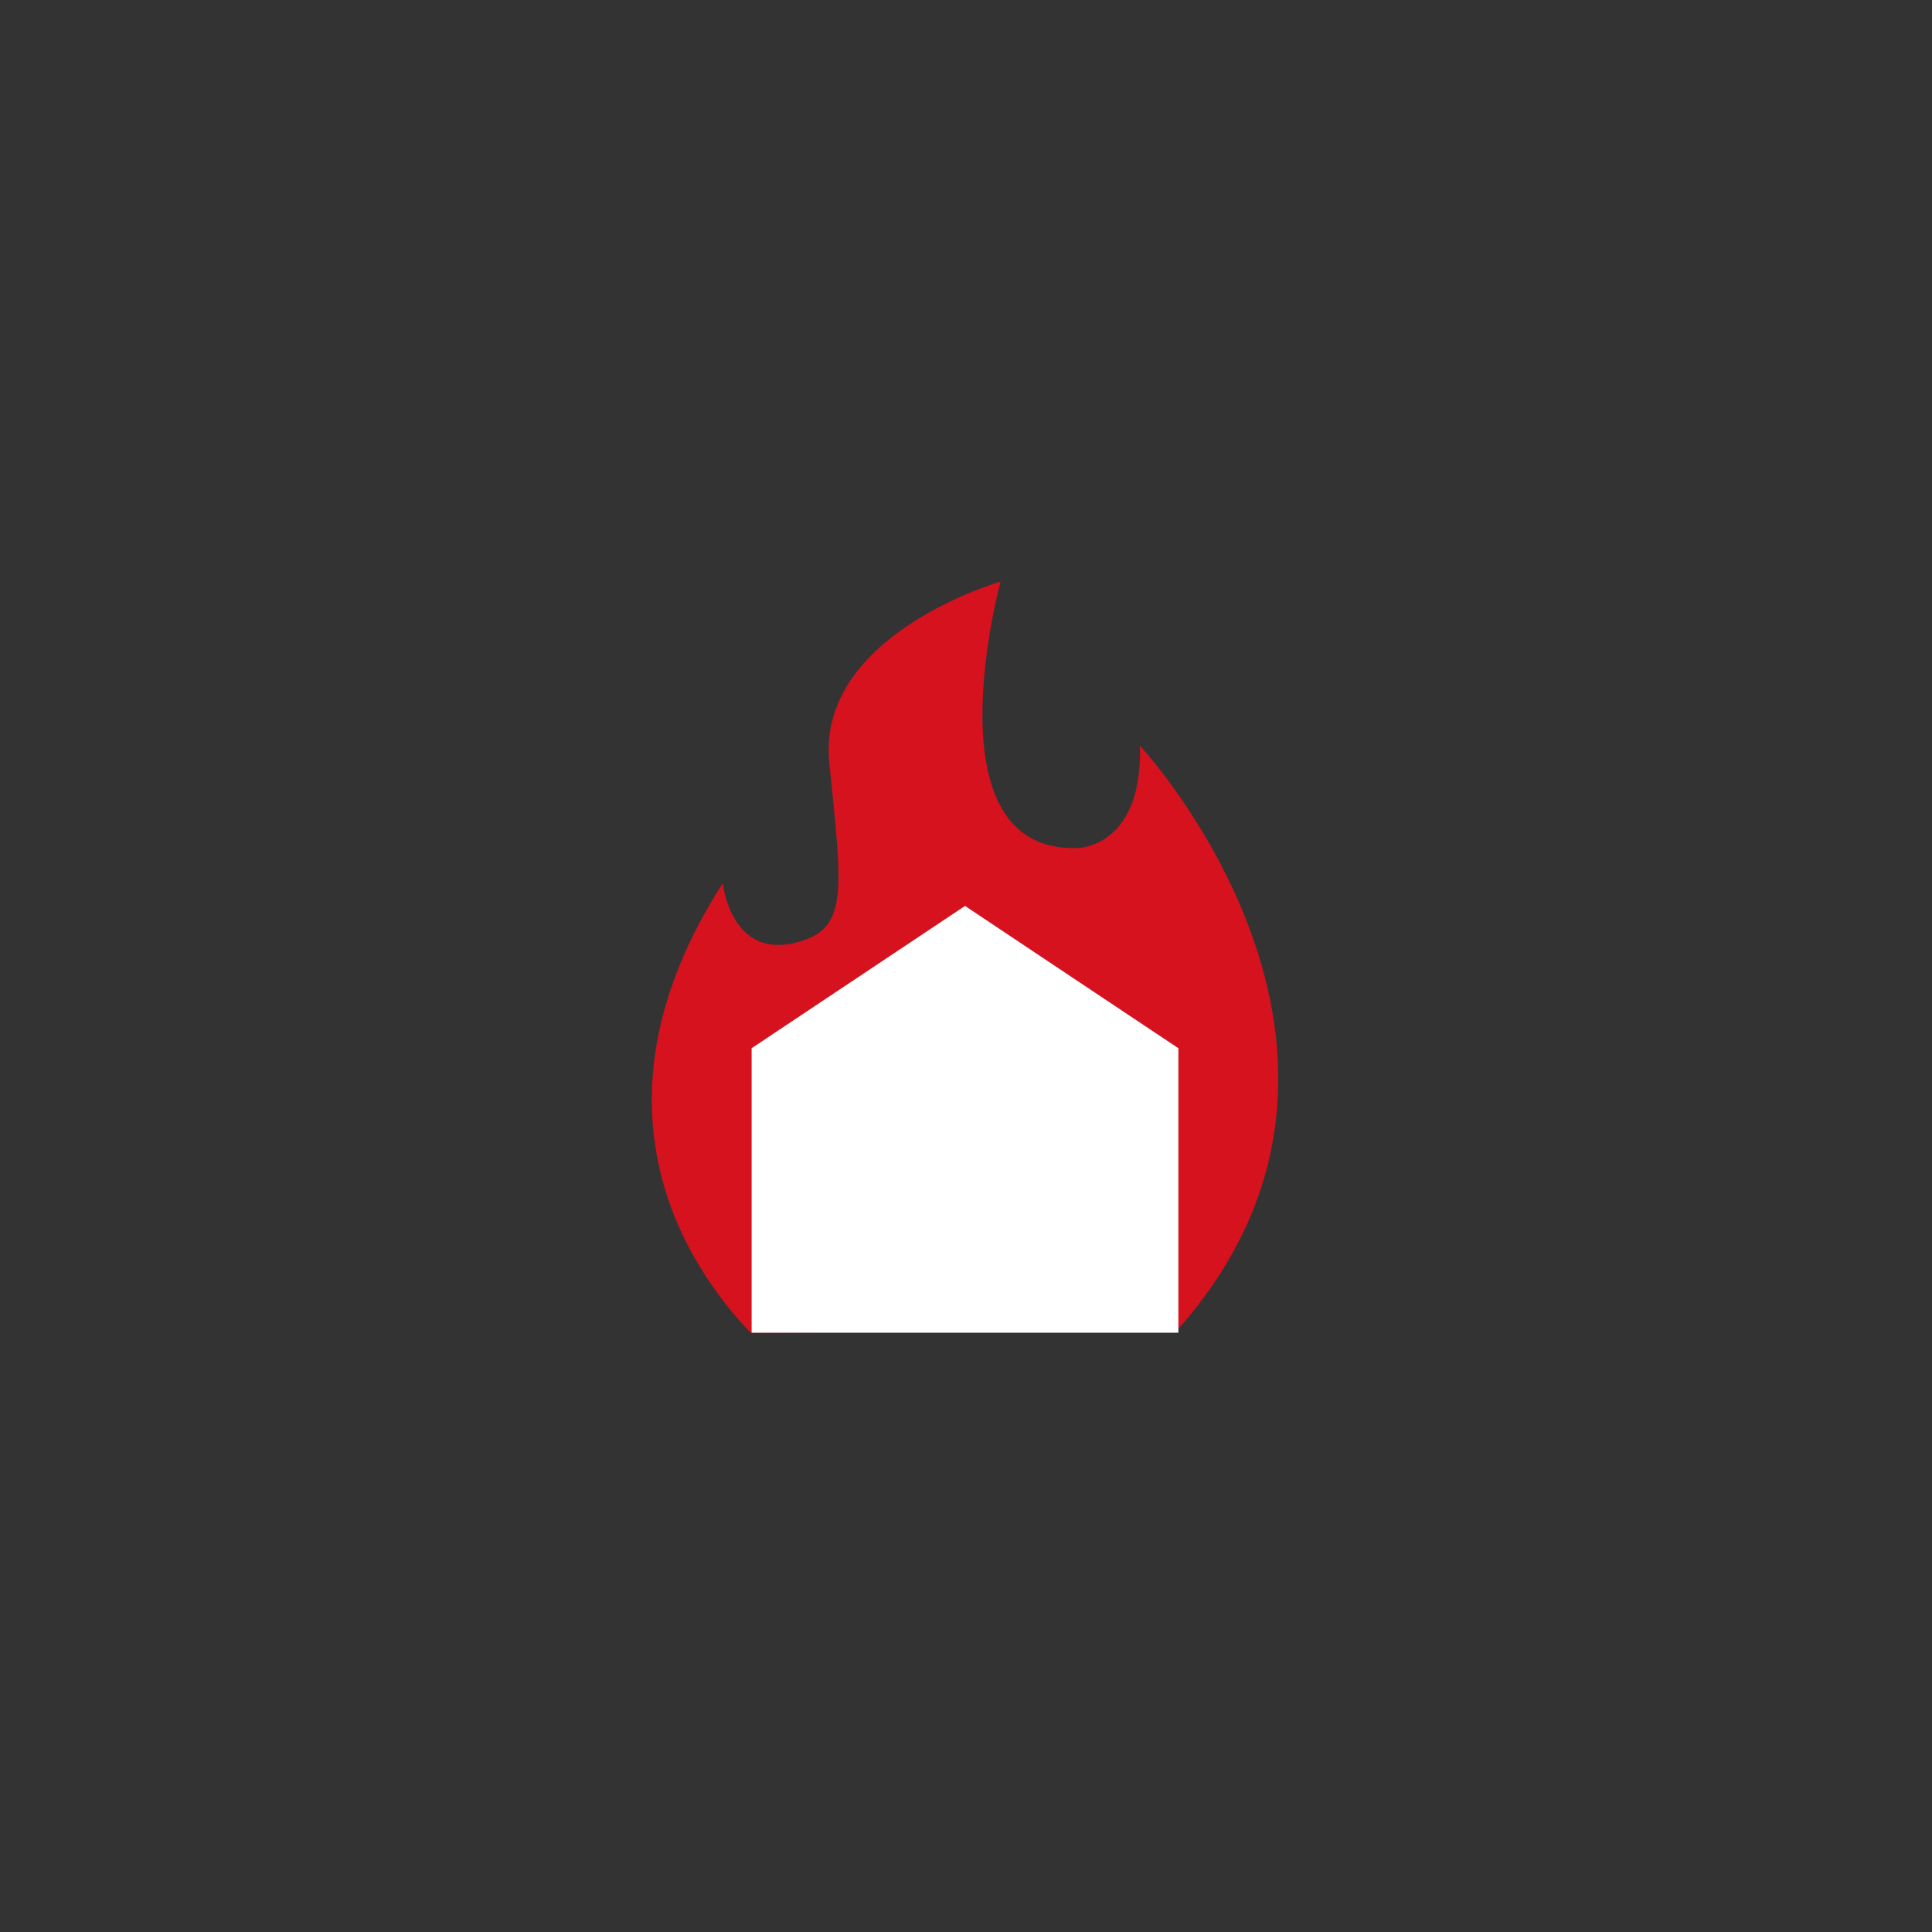
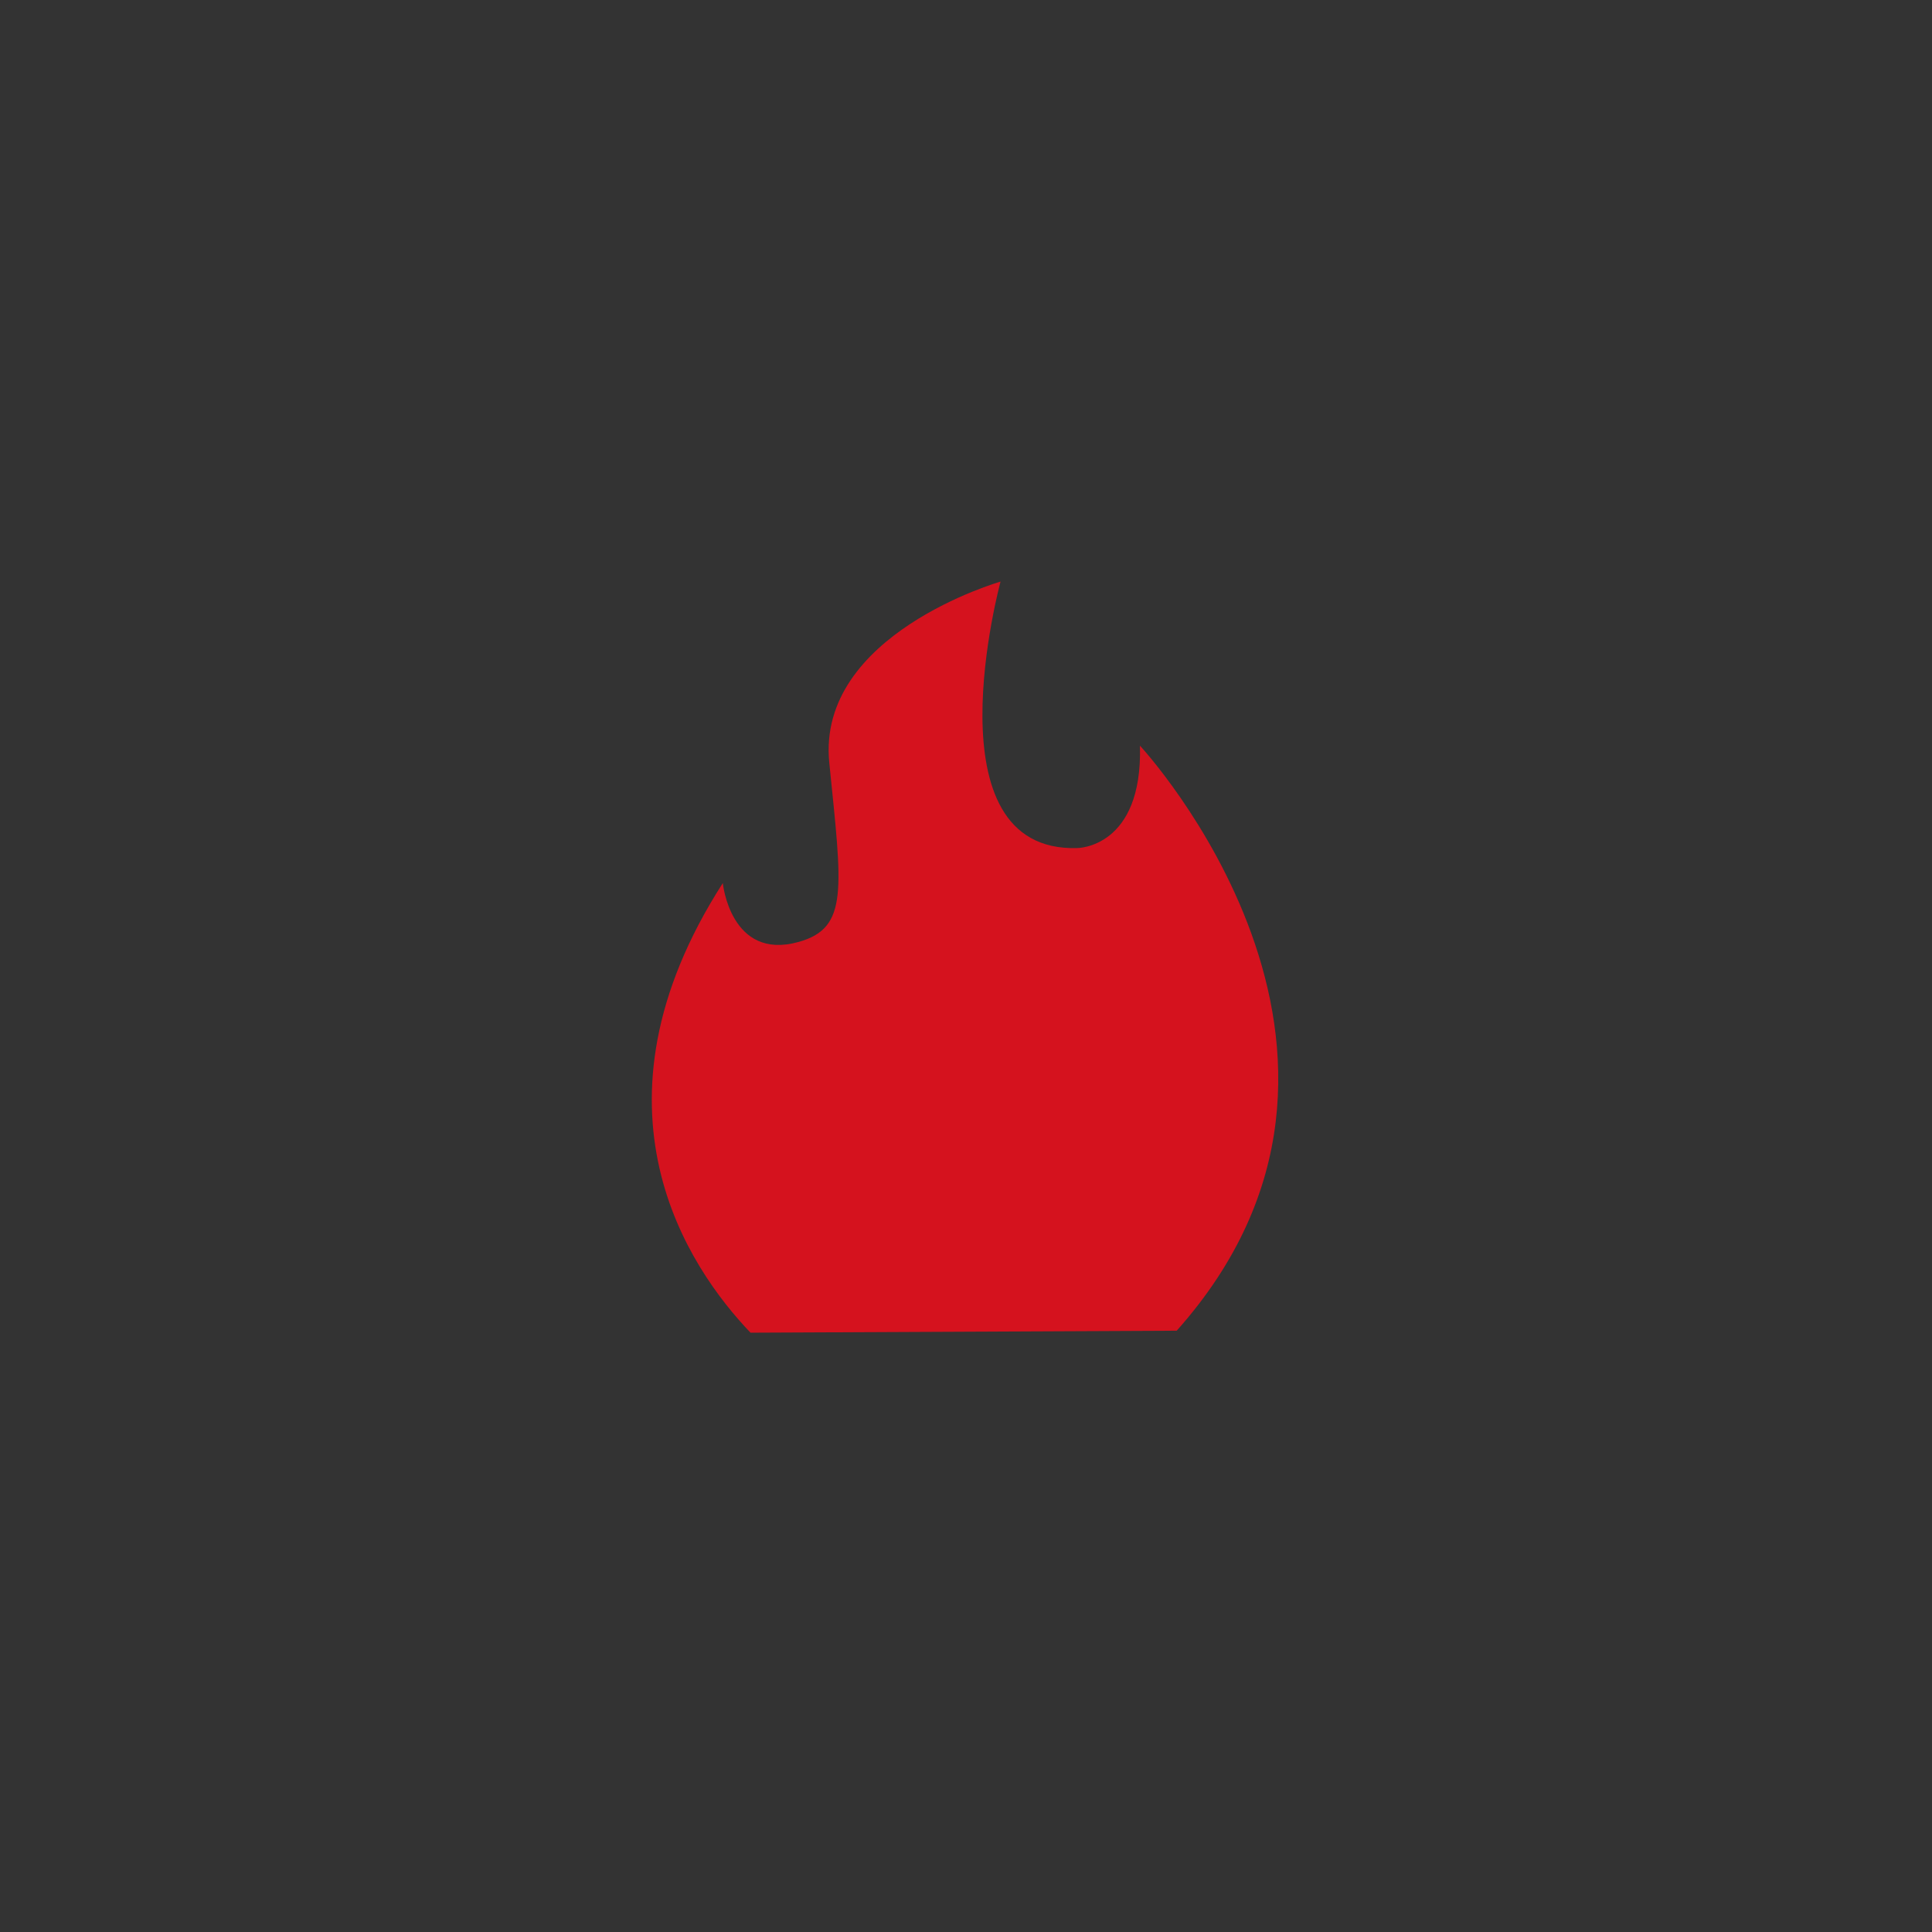
<svg xmlns="http://www.w3.org/2000/svg" width="180" height="180" viewBox="0 0 180 180" fill="none">
  <rect x="0" y="0" width="180" height="180" fill="#333333" stroke="none" />
-   <rect width="180" height="180" fill="transparent" />
-   <path fill-rule="evenodd" clip-rule="evenodd" d="M69.922 124.163C64.182 118.153 53.893 103.23 67.342 82.276C67.342 82.276 68.059 89.531 74.399 87.76C79.099 86.45 78.447 82.836 77.262 71.059C76.064 59.098 93.219 54.187 93.219 54.187C93.219 54.187 86.333 79.452 100.375 79.011C100.375 79.011 106.47 79.011 106.207 69.473C106.207 69.473 132.762 98.036 109.63 123.979L69.922 124.163Z" fill="#D5121E" />
-   <path d="M89.908 84.403L70.027 97.661V124.164H109.788V97.661L89.908 84.403Z" fill="white" />
+   <path fill-rule="evenodd" clip-rule="evenodd" d="M69.922 124.163C64.182 118.153 53.893 103.23 67.342 82.276C67.342 82.276 68.059 89.531 74.399 87.76C79.099 86.45 78.447 82.836 77.262 71.059C76.064 59.098 93.219 54.187 93.219 54.187C93.219 54.187 86.333 79.452 100.375 79.011C100.375 79.011 106.47 79.011 106.207 69.473C106.207 69.473 132.762 98.036 109.63 123.979L69.922 124.163" fill="#D5121E" />
</svg>